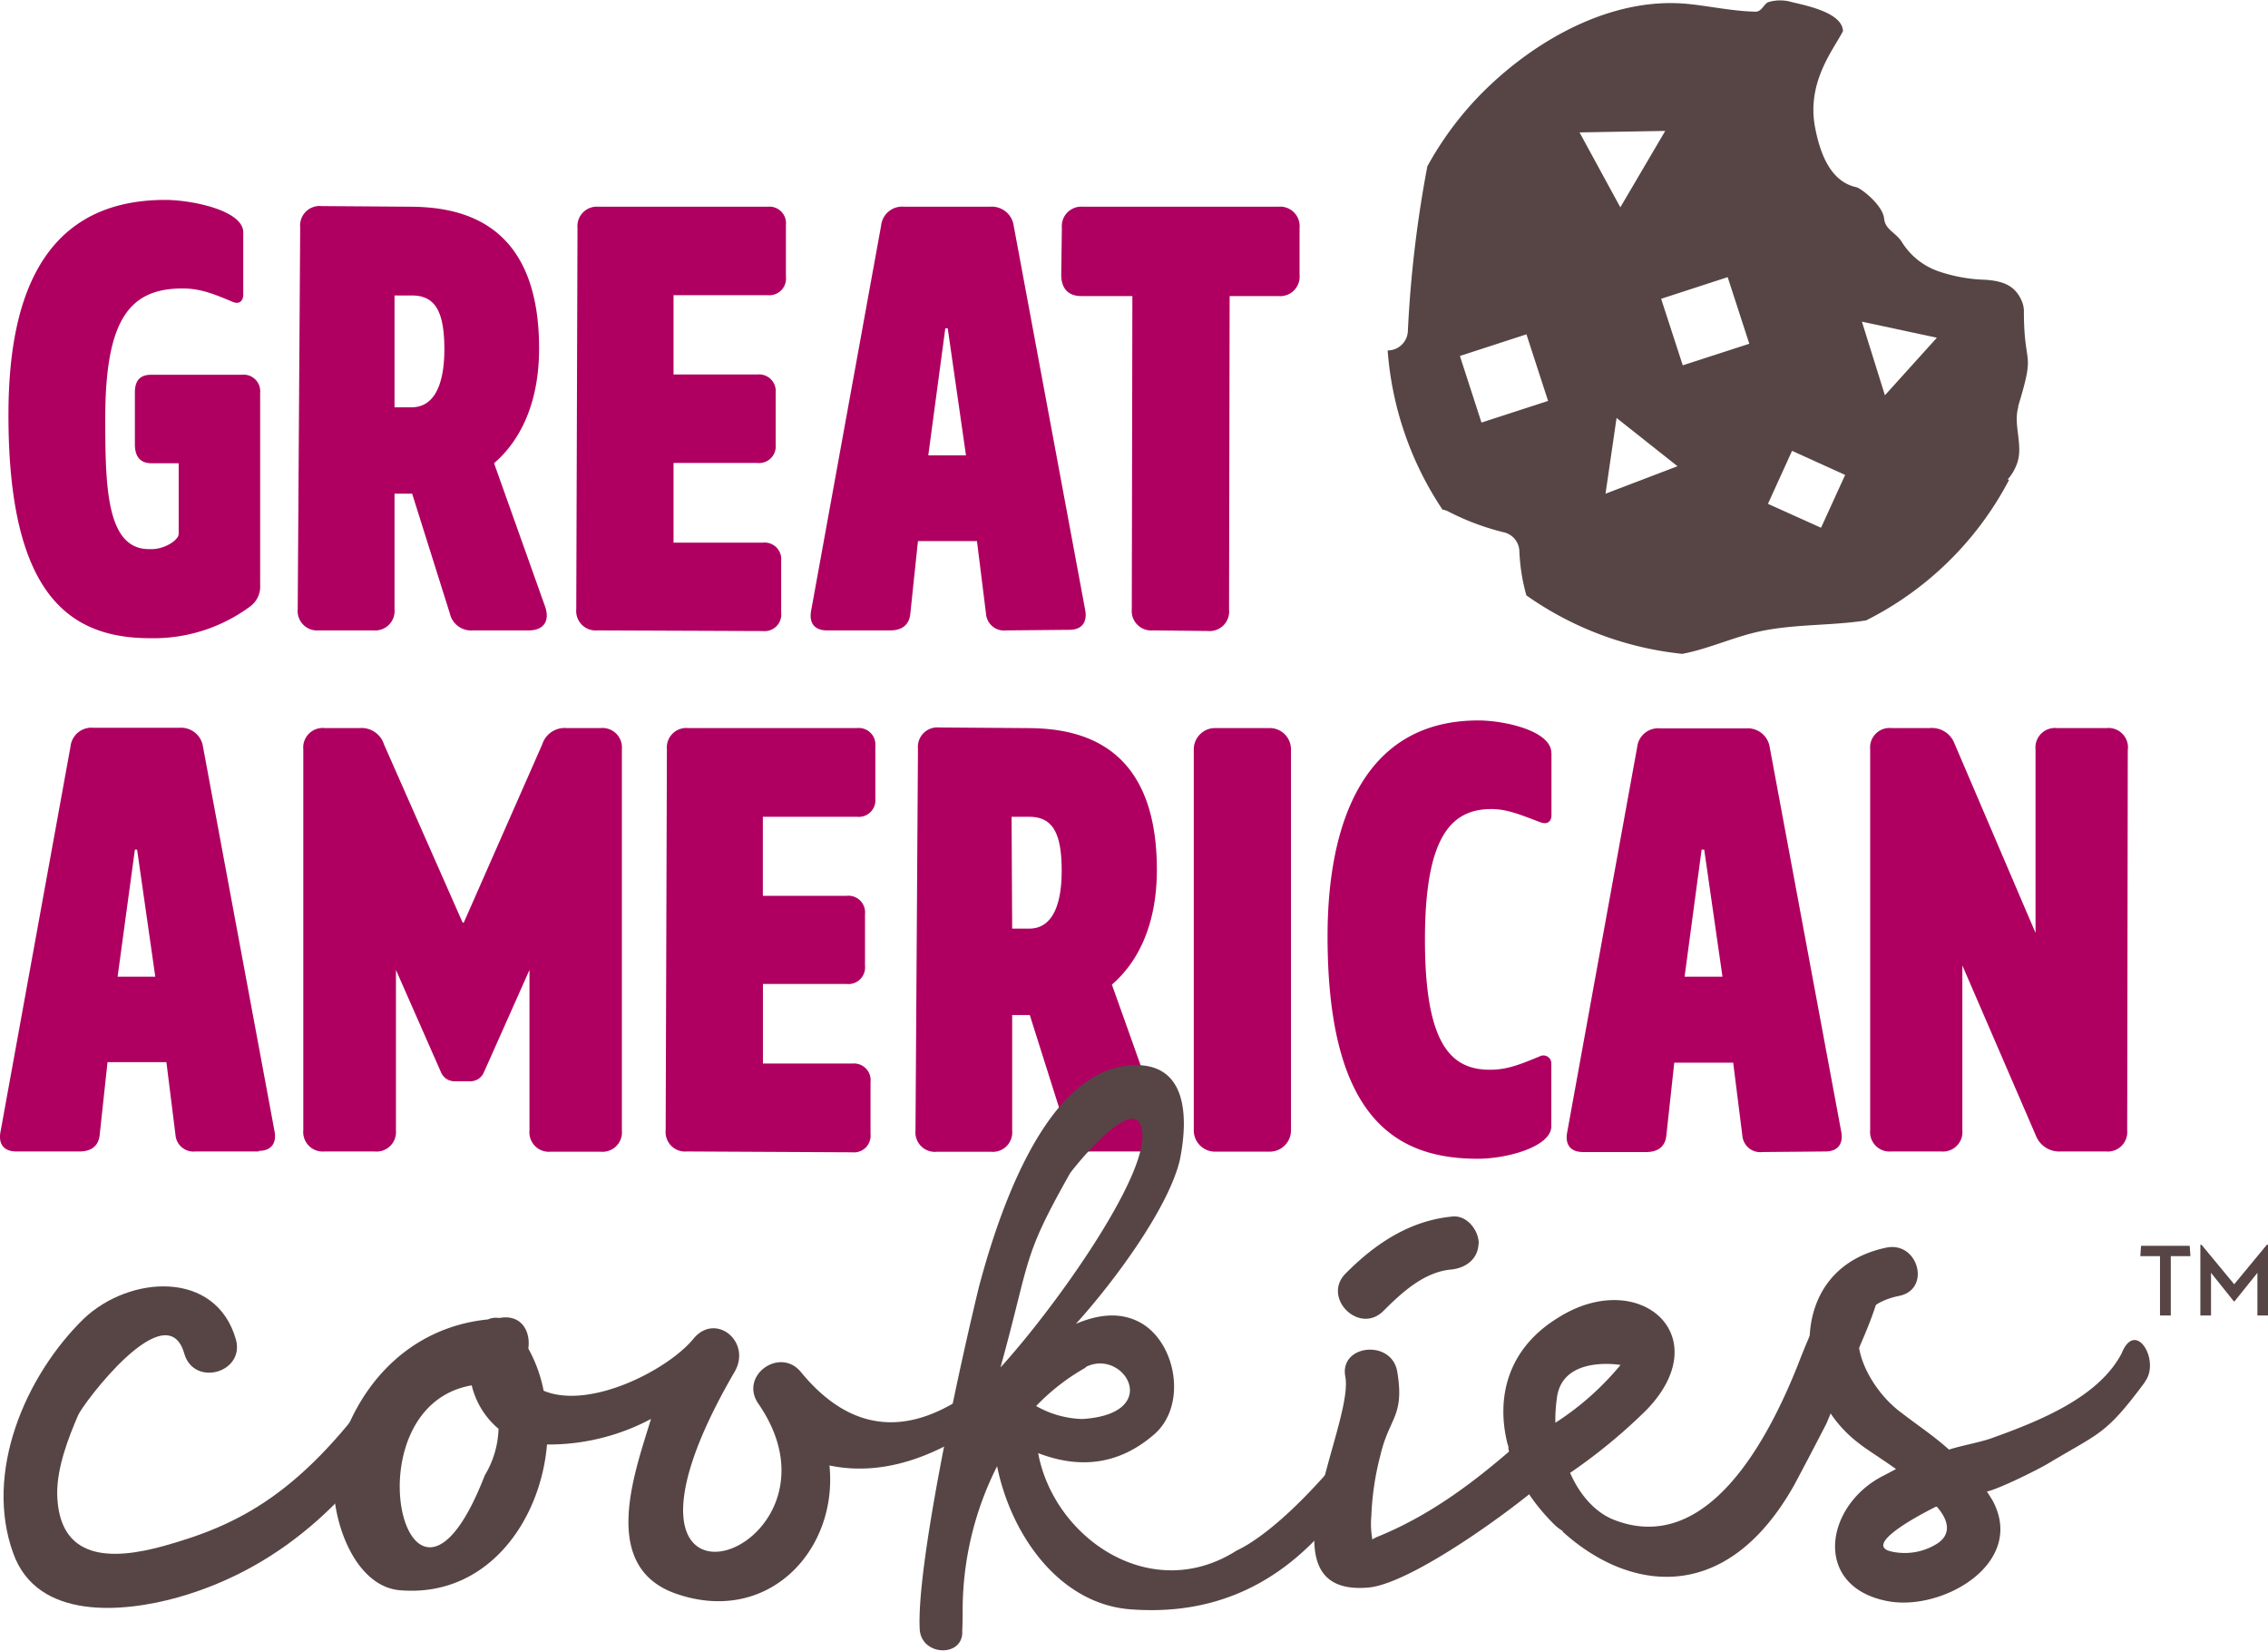
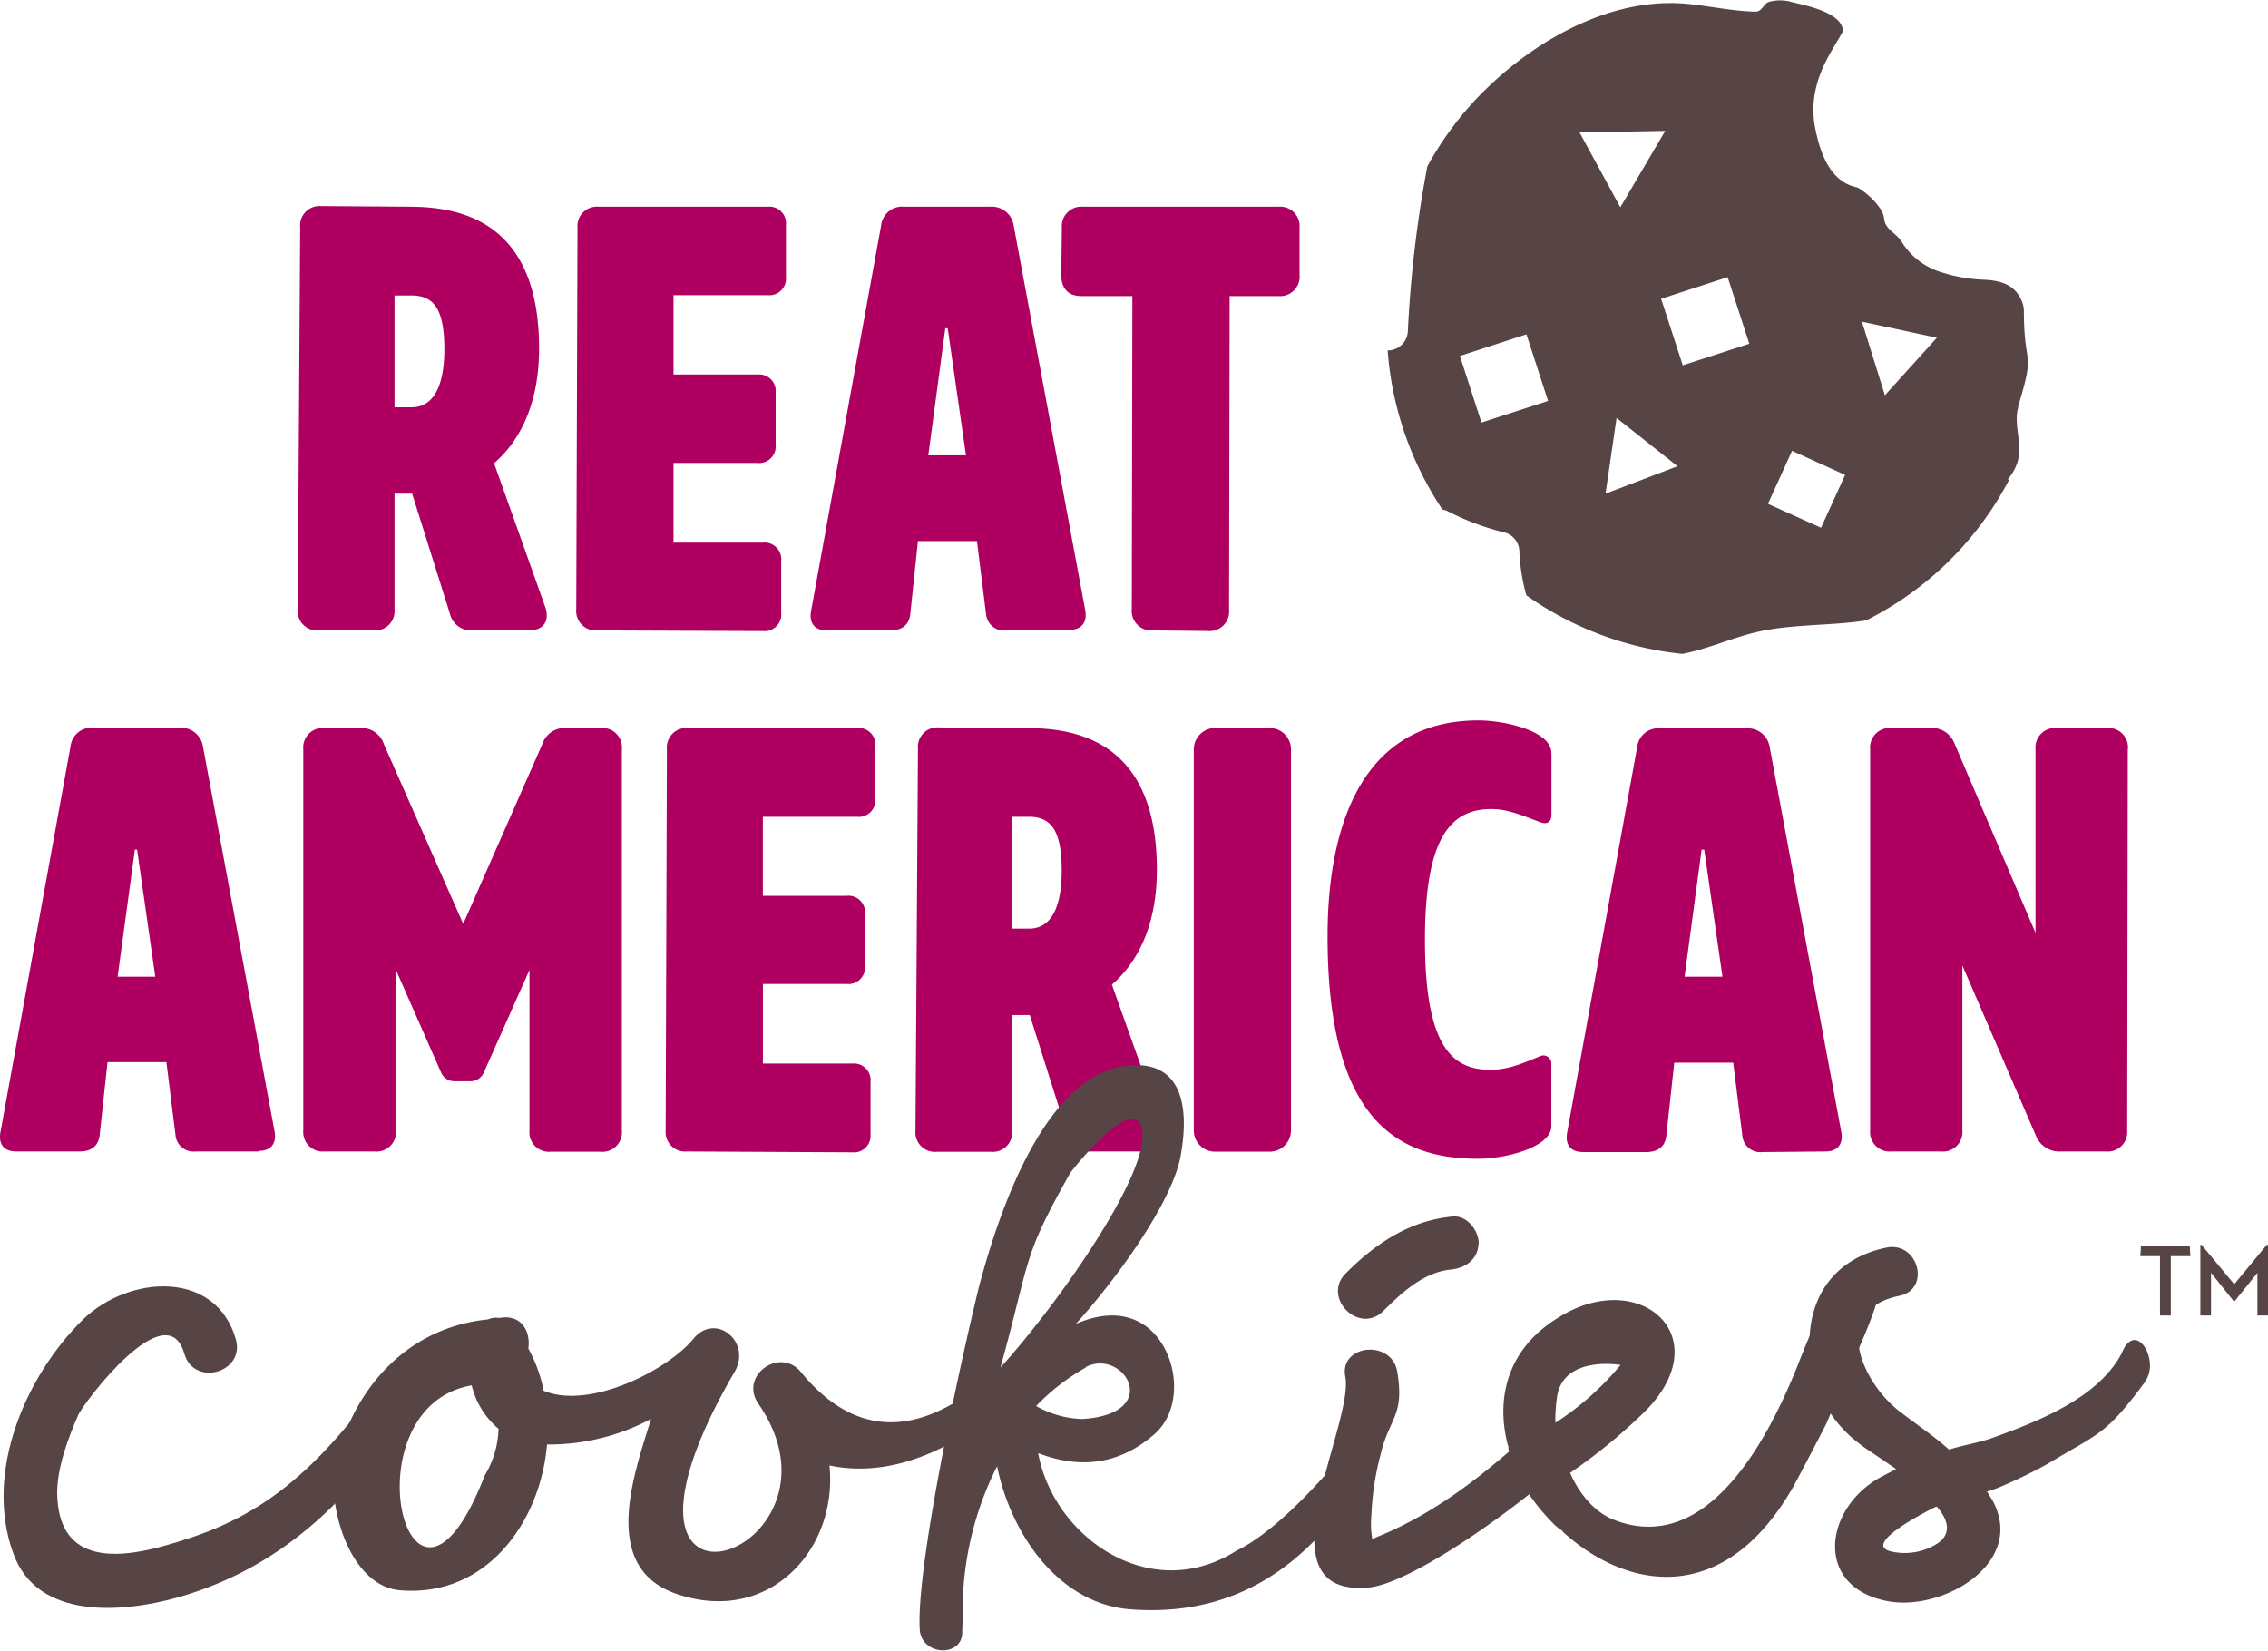
<svg xmlns="http://www.w3.org/2000/svg" id="Layer_1" data-name="Layer 1" width="4.85in" height="3.53in" viewBox="0 0 349.06 253.94">
  <defs>
    <style>.cls-1{fill:#af0061;}.cls-2{fill:#574545;}</style>
  </defs>
-   <path class="cls-1" d="M59.94,82.31v29.47a3.81,3.81,0,0,1-1.59,3.37A25,25,0,0,1,43,120c-12.54,0-21.8-6.83-21.8-34.34,0-15.63,3.84-33.12,24.14-33.12,4,0,12,1.59,12,5v9.63c0,.47-.28,1.69-1.78,1-3.09-1.31-5-2-7.58-2-8.14,0-11.88,4.77-11.88,20,0,10.57.19,20.12,6.74,20.12A5.78,5.78,0,0,0,46.75,105c.37-.37.65-.65.65-1.12V93.07H43.19c-1.78,0-2.53-1.12-2.53-2.9v-8c0-1.78.75-2.72,2.53-2.72H57.13a2.56,2.56,0,0,1,2.81,2.81" transform="translate(-19.9 -21.83)" />
  <path class="cls-1" d="M80.62,84.46h2.62c3.93,0,5.05-4.39,5.05-8.89,0-5.7-1.31-8.32-5-8.32H80.62ZM101.3,118.8H92.69a3.36,3.36,0,0,1-3.56-2.62l-5.8-18.43H80.62v17.78a3,3,0,0,1-3.28,3.27H69a3,3,0,0,1-3.28-3.27l.38-58.76a3,3,0,0,1,3.27-3.28l13.94.1c7.67.09,19.56,2.43,19.56,21.8,0,8.32-2.81,14.12-6.93,17.68l7.86,22.08c.75,2.15-.19,3.65-2.52,3.65" transform="translate(-19.9 -21.83)" />
  <path class="cls-1" d="M108.59,115.53l.19-58.67a3,3,0,0,1,3.28-3.27h26a2.55,2.55,0,0,1,2.8,2.8v8a2.56,2.56,0,0,1-2.8,2.81H123.56V79.41h12.92a2.56,2.56,0,0,1,2.8,2.81v8a2.56,2.56,0,0,1-2.8,2.81H123.56v12.26h13.76a2.56,2.56,0,0,1,2.81,2.8v8a2.56,2.56,0,0,1-2.81,2.81l-25.45-.1a3,3,0,0,1-3.28-3.27" transform="translate(-19.9 -21.83)" />
  <path class="cls-1" d="M165.39,72.3l-2.62,19.55h5.8L165.76,72.3Zm19.09,46.41-9.73.09a2.77,2.77,0,0,1-3.09-2.53l-1.4-11.22h-9.08L160,116.27c-.19,1.78-1.4,2.53-3.09,2.53h-9.73c-2,0-2.8-1.22-2.43-3.09l10.76-59.22a3.25,3.25,0,0,1,3.56-2.9h13.19a3.4,3.4,0,0,1,3.65,2.9l11,59.13c.37,1.87-.47,3.09-2.43,3.09" transform="translate(-19.9 -21.83)" />
  <path class="cls-1" d="M186.63,53.59h30a3,3,0,0,1,3.28,3.27v7.2a3,3,0,0,1-3.28,3.28h-7.48l-.09,48.28a3,3,0,0,1-3.28,3.27l-8.42-.09a3,3,0,0,1-3.27-3.27l.09-48.19h-7.86c-2.06,0-3.09-1.22-3.09-3.28l.1-7.2a3,3,0,0,1,3.27-3.27" transform="translate(-19.9 -21.83)" />
  <path class="cls-1" d="M40.66,152.54,38,172.1h5.8L41,152.54ZM59.75,199,50,199a2.78,2.78,0,0,1-3.09-2.53l-1.4-11.22H36.45l-1.21,11.22c-.19,1.78-1.41,2.53-3.09,2.53H22.42c-2,0-2.81-1.22-2.43-3.09l10.76-59.22a3.24,3.24,0,0,1,3.55-2.9H47.49a3.41,3.41,0,0,1,3.65,2.9l11,59.13c.38,1.87-.46,3.09-2.43,3.09" transform="translate(-19.9 -21.83)" />
  <path class="cls-1" d="M91.1,163.77h.18l12.07-27.42a3.62,3.62,0,0,1,3.75-2.52h5.24a3,3,0,0,1,3.27,3.27v58.67a3,3,0,0,1-3.27,3.27h-7.68a3,3,0,0,1-3.27-3.27V171.06l-7,15.72a2.25,2.25,0,0,1-2.24,1.41H90a2.25,2.25,0,0,1-2.24-1.41l-6.92-15.72v24.71A3,3,0,0,1,77.53,199H69.86a3,3,0,0,1-3.28-3.27V137.1a3,3,0,0,1,3.28-3.27h5.42A3.62,3.62,0,0,1,79,136.35Z" transform="translate(-19.9 -21.83)" />
  <path class="cls-1" d="M122.35,195.77l.19-58.67a3,3,0,0,1,3.27-3.27h26a2.56,2.56,0,0,1,2.81,2.8v8.05a2.56,2.56,0,0,1-2.81,2.81h-14.5v12.16h12.91a2.56,2.56,0,0,1,2.81,2.81v7.95a2.56,2.56,0,0,1-2.81,2.81H137.32v12.25h13.75a2.56,2.56,0,0,1,2.81,2.81v8.05a2.56,2.56,0,0,1-2.81,2.8L125.63,199a3,3,0,0,1-3.28-3.27" transform="translate(-19.9 -21.83)" />
  <path class="cls-1" d="M175.68,164.7h2.62c3.93,0,5-4.4,5-8.89,0-5.7-1.31-8.32-5-8.32h-2.71ZM196.36,199h-8.61a3.35,3.35,0,0,1-3.55-2.62L178.39,178h-2.71v17.78a3,3,0,0,1-3.27,3.27h-8.33a3,3,0,0,1-3.28-3.27l.38-58.76a3,3,0,0,1,3.27-3.28l13.94.1c7.68.09,19.56,2.43,19.56,21.8,0,8.32-2.81,14.13-6.92,17.68l7.86,22.08c.74,2.15-.19,3.65-2.53,3.65" transform="translate(-19.9 -21.83)" />
  <path class="cls-1" d="M187,112h8.42a3.27,3.27,0,0,1,3.27,3.27v58.66a3.27,3.27,0,0,1-3.27,3.27H187a3.27,3.27,0,0,1-3.27-3.27V115.28A3.28,3.28,0,0,1,187,112Z" />
  <path class="cls-1" d="M258.68,137.66v9.64c0,.47-.28,1.59-1.78,1-3-1.12-5-2-7.49-2-6.36,0-10.2,4.59-10.2,20.12,0,16.28,4.12,20,10,20,2.62,0,4.49-.75,7.67-2.06a1.22,1.22,0,0,1,1.78,1.13v9.63c0,3.09-6.65,5-11.33,5-12.44,0-23.11-6.08-23.11-34.24,0-16.56,5.06-33.22,23.21-33.22,4,0,11.23,1.59,11.23,5" transform="translate(-19.9 -21.83)" />
  <path class="cls-1" d="M281.79,152.54l-2.62,19.56H285l-2.81-19.56ZM300.88,199l-9.73.09a2.77,2.77,0,0,1-3.09-2.53l-1.41-11.22h-9.07l-1.22,11.22c-.18,1.78-1.4,2.53-3.09,2.53h-9.73c-2,0-2.8-1.22-2.43-3.09l10.76-59.22a3.25,3.25,0,0,1,3.56-2.9h13.19a3.41,3.41,0,0,1,3.65,2.9l11,59.13c.37,1.87-.47,3.09-2.43,3.09" transform="translate(-19.9 -21.83)" />
  <path class="cls-1" d="M347.38,137.1l-.09,58.67A3,3,0,0,1,344,199h-6.92a3.86,3.86,0,0,1-3.84-2.43l-11.32-26.2v25.36a3,3,0,0,1-3.28,3.27H311a3,3,0,0,1-3.27-3.27V137.1a3,3,0,0,1,3.27-3.27h5.9a3.72,3.72,0,0,1,3.83,2.43l12.45,29.1V137.1a3,3,0,0,1,3.27-3.27h7.68a3,3,0,0,1,3.27,3.27" transform="translate(-19.9 -21.83)" />
  <path class="cls-2" d="M83.38,237.44C75.45,251.1,64,262.91,47.26,267.64c-8.44,2.36-21.6,3.54-25.31-6.76-4.55-12.49,1.86-27.34,10.81-36.11,7.09-6.75,20.42-7.59,23.46,3.21,1.34,5.07-6.42,7.26-7.94,2.19-2.69-9.61-15.69,7.76-16.37,9.45-1.52,3.54-3.21,7.93-3.21,12,.17,10.46,8.44,10.3,16.37,8.11,11.48-3.21,21.43-7.93,34.26-26.49,2.37-4.73,6.75-.34,4,4.22" transform="translate(-19.9 -21.83)" />
  <path class="cls-2" d="M96.58,241.65A12.59,12.59,0,0,1,92.5,235c-19.48,3.35-9.66,44,2,13.87a14.71,14.71,0,0,0,2.13-7.25m83.34-8.56c-9.91,10.29-21.39,16.59-32.41,14.27,1.32,12.93-9.27,24.5-23.31,19.84-12.26-4-6.66-18.71-4.16-27a33.41,33.41,0,0,1-16,3.93c-1,11.86-9.23,23.47-22.46,22.45-8.06-.5-11.63-13.65-10-19.81,2.91-11.77,11.29-20.68,23.38-21.89a2.94,2.94,0,0,1,1.68-.22l.67-.08c3-.22,4.21,2.35,3.85,4.78a22.08,22.08,0,0,1,2.36,6.5c7.19,3,19.31-3.33,23.12-8.08,3.4-4,8.92.56,6.28,5.15-25.36,43.58,19.63,28.27,3.7,5-3.11-4.36,3.28-8.93,6.52-4.92,12.9,15.7,26.3,3.42,32.22-2.1,2.45-4.74,8.34-1.65,4.59,2.24" transform="translate(-19.9 -21.83)" />
  <path class="cls-2" d="M247.46,213.17c-.08,2.43-2,3.77-4.19,4-4.22.36-7.72,3.64-10.48,6.4-3.74,3.69-9.5-2.12-5.76-5.82,4.55-4.58,9.88-8.14,16.46-8.74,2.19-.2,4,2.12,4,4.19M260.57,247c-3.07,3.73-22.83,18.64-30.19,19.13-17,1.36-2.08-25-3.42-32.44-1-5,7.21-5.86,8-.72,1.12,6.79-1.25,7-2.59,12.72a43.06,43.06,0,0,0-1.41,9.38,13.73,13.73,0,0,0,.16,3.68c.15-.18.32-.2.64-.39,10.6-4.24,18.92-11.76,25.62-17.82" transform="translate(-19.9 -21.83)" />
  <path class="cls-2" d="M259.31,240.74a43.6,43.6,0,0,0,10-8.88s-8.89-1.55-9.78,5a23.94,23.94,0,0,0-.25,3.83m50.2-21.85c-.61,4.64-3.37,9.91-5.19,14.5-.8,1.49-3.27,7.5-3.27,7.5-1.95,3.79-3.73,7.17-5,9.54-10.55,18.72-25.54,16.26-35.58,7.17l-.06-.15a7.72,7.72,0,0,1-1.19-.91c-1.36-1.35-5.44-5.49-7-11.26a1.49,1.49,0,0,1-.13-.79s-.05-.16-.11-.3c-1.83-7.1-.13-14.7,7.71-19.52,12.43-7.92,24.73,2.68,13.65,14.16a85,85,0,0,1-11.76,9.69c1.33,3.06,3.6,5.93,6.61,7.17,14.57,5.84,24-12.64,28.45-23.8,2.82-7.34,3.93-8.43,4.26-10.25.95-1.54,2.74-4.42,4.2-5.49,2.78-2.06,3.82.25,4.42,2.74" transform="translate(-19.9 -21.83)" />
  <path class="cls-2" d="M318,253.68h-.16c-.31.16-12,5.88-6.72,6.92a9.34,9.34,0,0,0,7.12-1.37c2-1.46,1.53-3.51-.24-5.55M350,234.52c-6.07,8.17-6.87,7.7-15,12.58-1.73,1-7.24,3.75-9.3,4.25.33.47.49.79.81,1.26,5.38,9.75-7.68,17.23-16.1,15.6-11.61-2.21-9.72-14.76-.59-19.33l1.89-1c-2.41-1.71-4.65-3.1-5.61-3.88a19.16,19.16,0,0,1-7-10.2c-2.35-9.32,1.17-17.93,11.13-20,4.9-1,6.91,6.4,2,7.42-10.91,2.22-5.67,13.72.41,18.07,2.41,1.87,5,3.58,7.22,5.6,2.05-.66,4.26-1,6.31-1.67,7.89-2.81,16.71-6.42,20.26-13.13,2.15-5.42,6.05,1.18,3.56,4.39" transform="translate(-19.9 -21.83)" />
  <path class="cls-2" d="M187,232.26a32.85,32.85,0,0,0-7.63,5.92,15.18,15.18,0,0,0,7.11,2c12.56-.79,6.38-11,.52-8m-13.14.09c8.46-9.29,22.36-28.94,21.86-36-.47-7.51-11,5.76-11.18,6.17-7.41,13.15-5.95,12.79-10.68,29.88m57.75,13.52c-8,14.62-19.54,25.13-38,23.61-10.86-1-18.14-11.59-20.25-22a49.24,49.24,0,0,0-5.3,21.71c0,.14,0,2.84-.07,3.52.35,4.24-6.32,4.08-6.54-.16-.51-9.4,5.58-38.14,9.14-52.78,3.51-13.16,10.72-33.08,23.29-34,8.43-.59,9.07,7.26,7.61,14.55-1.72,7.33-10,18.61-16,25.24,3.19-1.35,6.49-1.88,9.55-.38,5.86,2.86,7.72,12.89,2.48,17.41-5.68,4.92-11.82,5.19-17.84,2.87,2.4,13.05,17.35,23.41,30.54,15,2.29-1.06,7.87-4.53,16.52-15,2.74-3.28,6.89-3.24,4.82.47" transform="translate(-19.9 -21.83)" />
  <polygon class="cls-2" points="329.52 191.69 329.41 193.28 332.44 193.28 332.44 202.41 334.1 202.41 334.1 193.28 337.12 193.28 337.01 191.69 329.52 191.69" />
  <polygon class="cls-2" points="348.88 191.53 343.86 197.61 338.83 191.53 338.65 191.53 338.65 202.41 340.29 202.41 340.29 195.85 343.81 200.25 343.9 200.25 347.43 195.85 347.43 202.41 349.06 202.41 349.06 191.53 348.88 191.53" />
  <path class="cls-2" d="M306.46,71.28,318,73.75l-8,8.86ZM300.17,103,292,99.32l3.71-8.16,8.17,3.71ZM278.89,78l-3.33-10.24,10.24-3.33,3.33,10.25ZM267,97.76l1.7-11.66,9.38,7.43Zm9.19-55.84-6.91,11.76L263,42.15ZM247.91,86.81l-3.32-10.25,10.24-3.33,3.33,10.25Zm82.58-2.44c2.74-9,.94-5.74.9-14.51a4,4,0,0,0-.33-1.76c-1-2.37-2.89-3.1-5.66-3.27a24.4,24.4,0,0,1-7.15-1.3,10.79,10.79,0,0,1-5.6-4.44c-.89-1.5-2.6-1.93-2.77-3.66-.2-2.11-3.58-4.69-4.26-4.84-4-.86-5.6-5.18-6.37-9.22-1.33-7,2.88-12,4.3-14.82-.14-2.64-4.73-3.74-7.86-4.45a6.29,6.29,0,0,0-3.63,0c-.7.26-1,1.5-2,1.47-3.55-.08-7.21-.89-10.45-1.2-11.87-1.14-23.83,5.77-31.9,14a50.65,50.65,0,0,0-8.13,11,182.74,182.74,0,0,0-3,25.34,3.11,3.11,0,0,1-3.11,3,50.82,50.82,0,0,0,8.44,24.5,2.66,2.66,0,0,1,.83.26,39,39,0,0,0,8.76,3.27,3.08,3.08,0,0,1,2.24,2.84,29.3,29.3,0,0,0,1.08,6.83,50.63,50.63,0,0,0,24,9c3.75-.71,7.44-2.37,11.06-3.26,5.65-1.39,11.51-1,17.23-1.89a50.26,50.26,0,0,0,22-21.63l-.21-.07a7.39,7.39,0,0,0,1.51-2.68c.86-2.73-.7-5.8.14-8.53" transform="translate(-19.9 -21.83)" />
</svg>